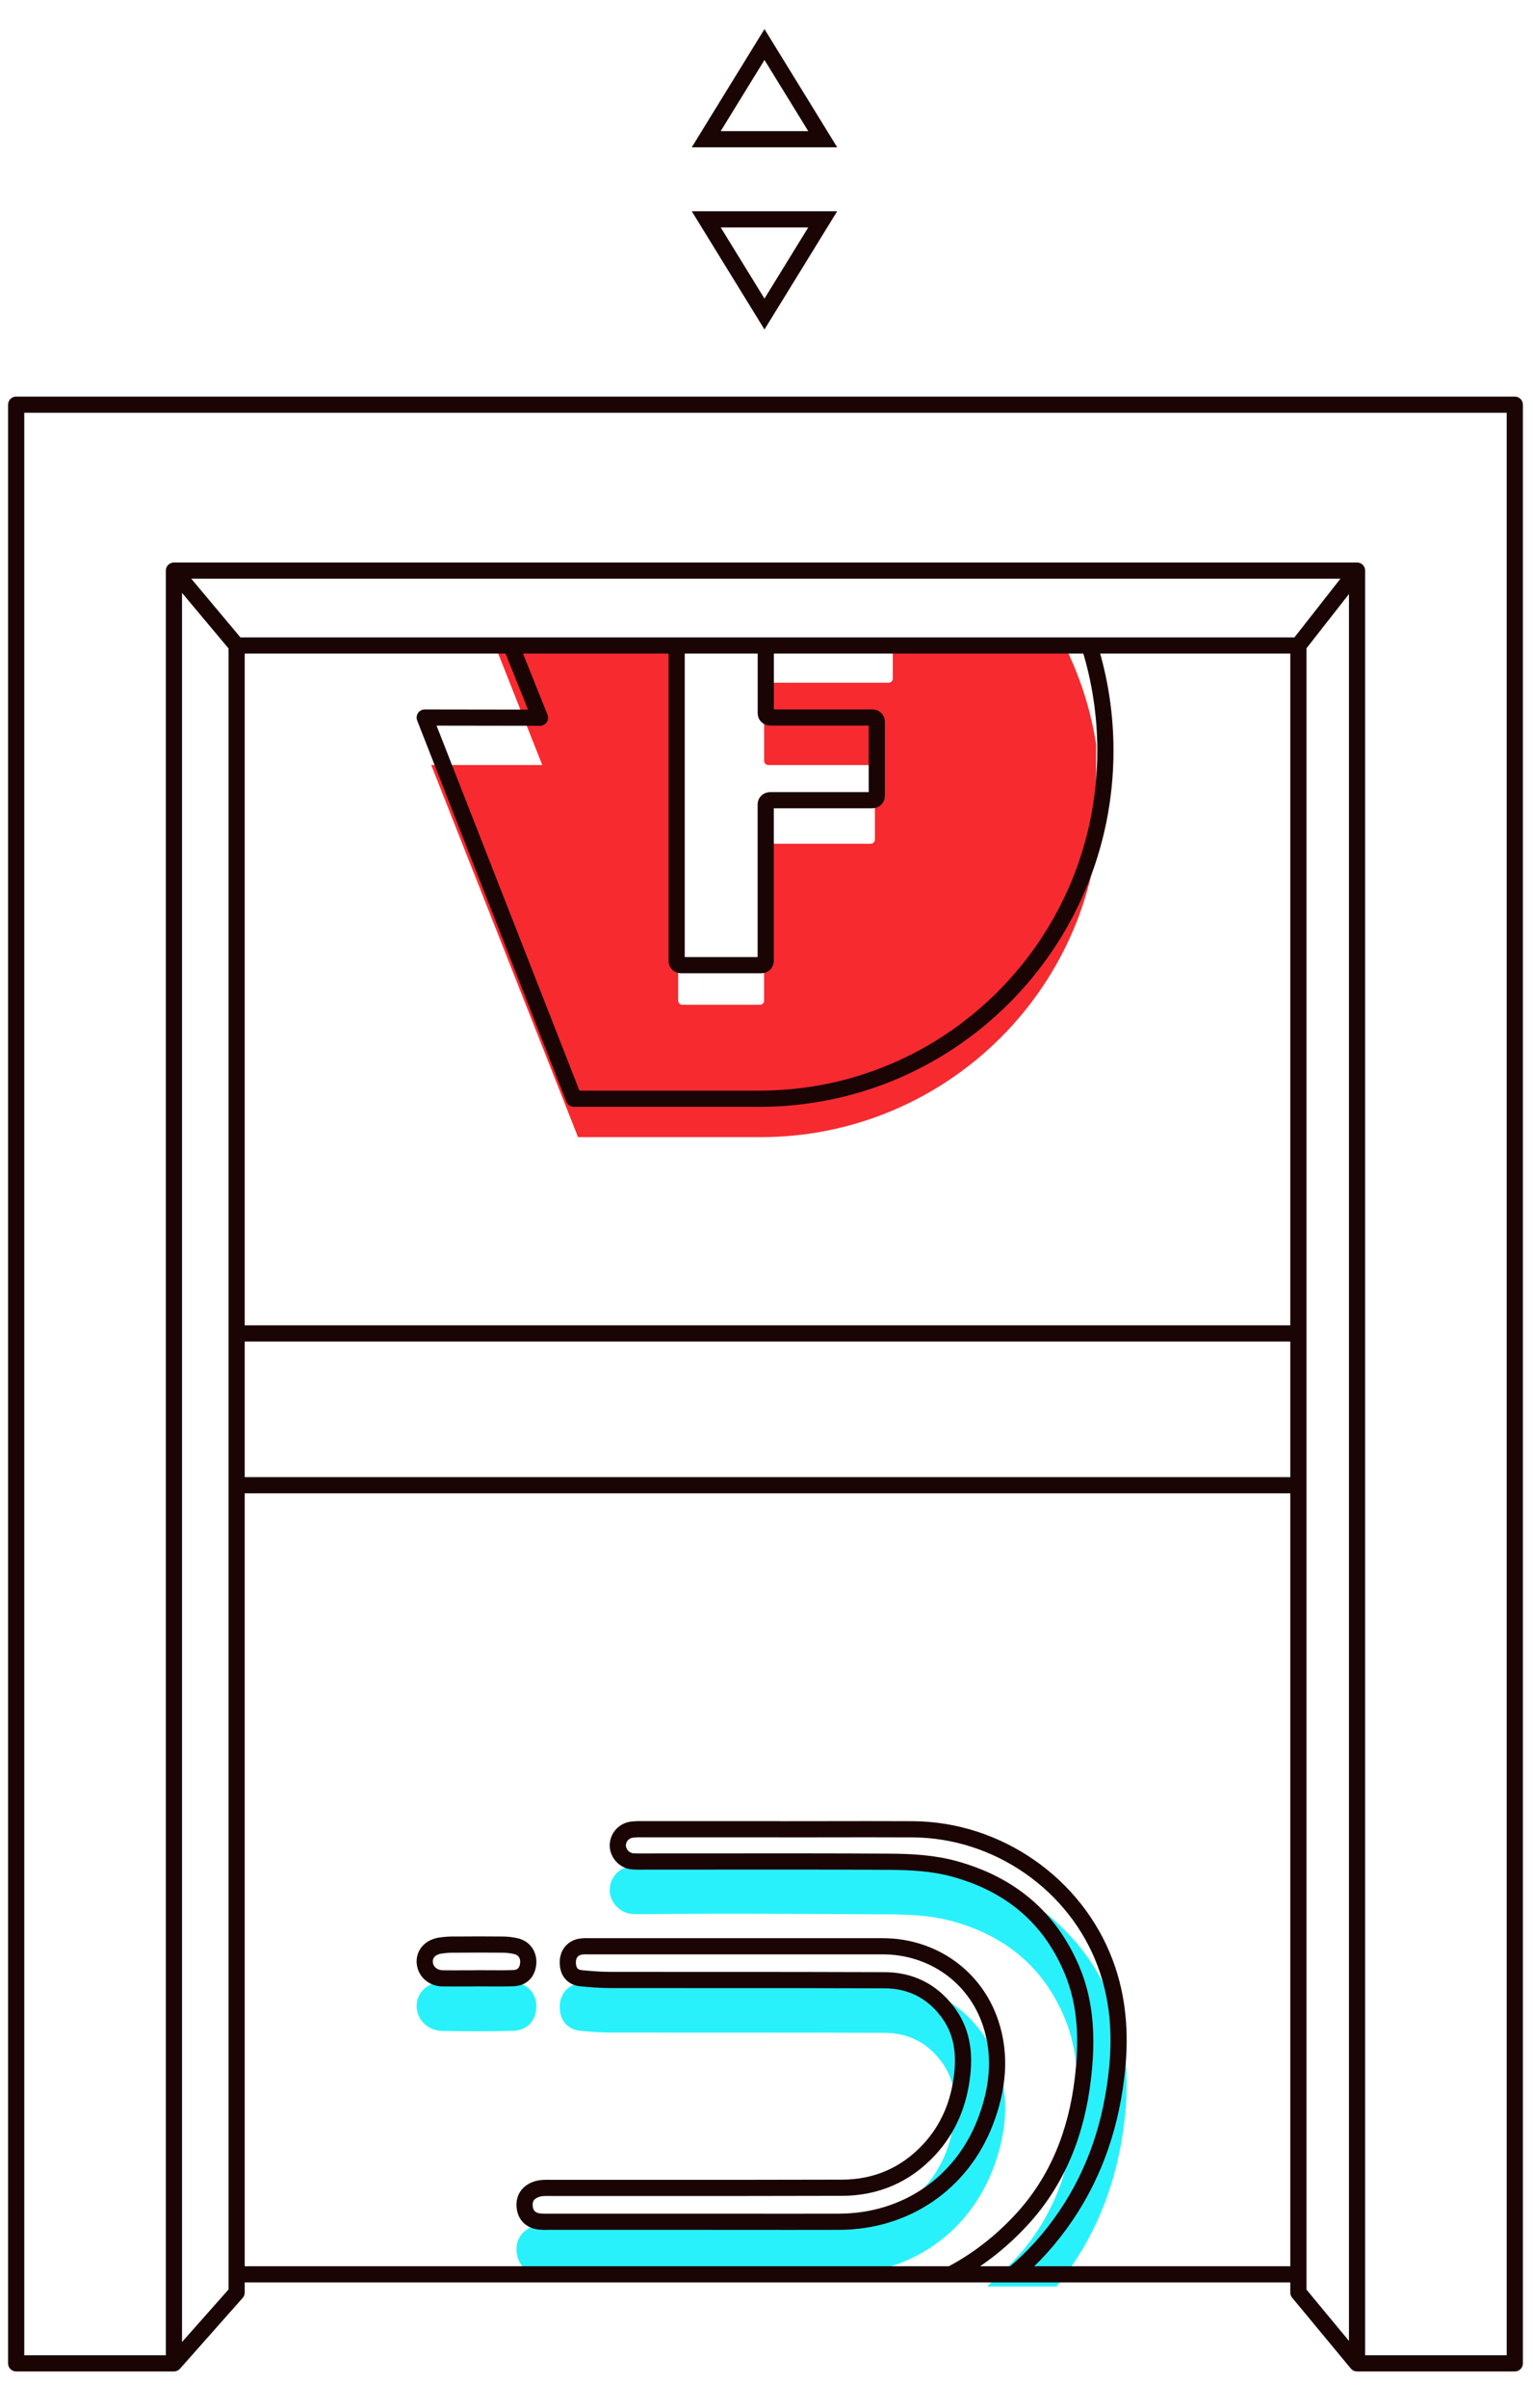
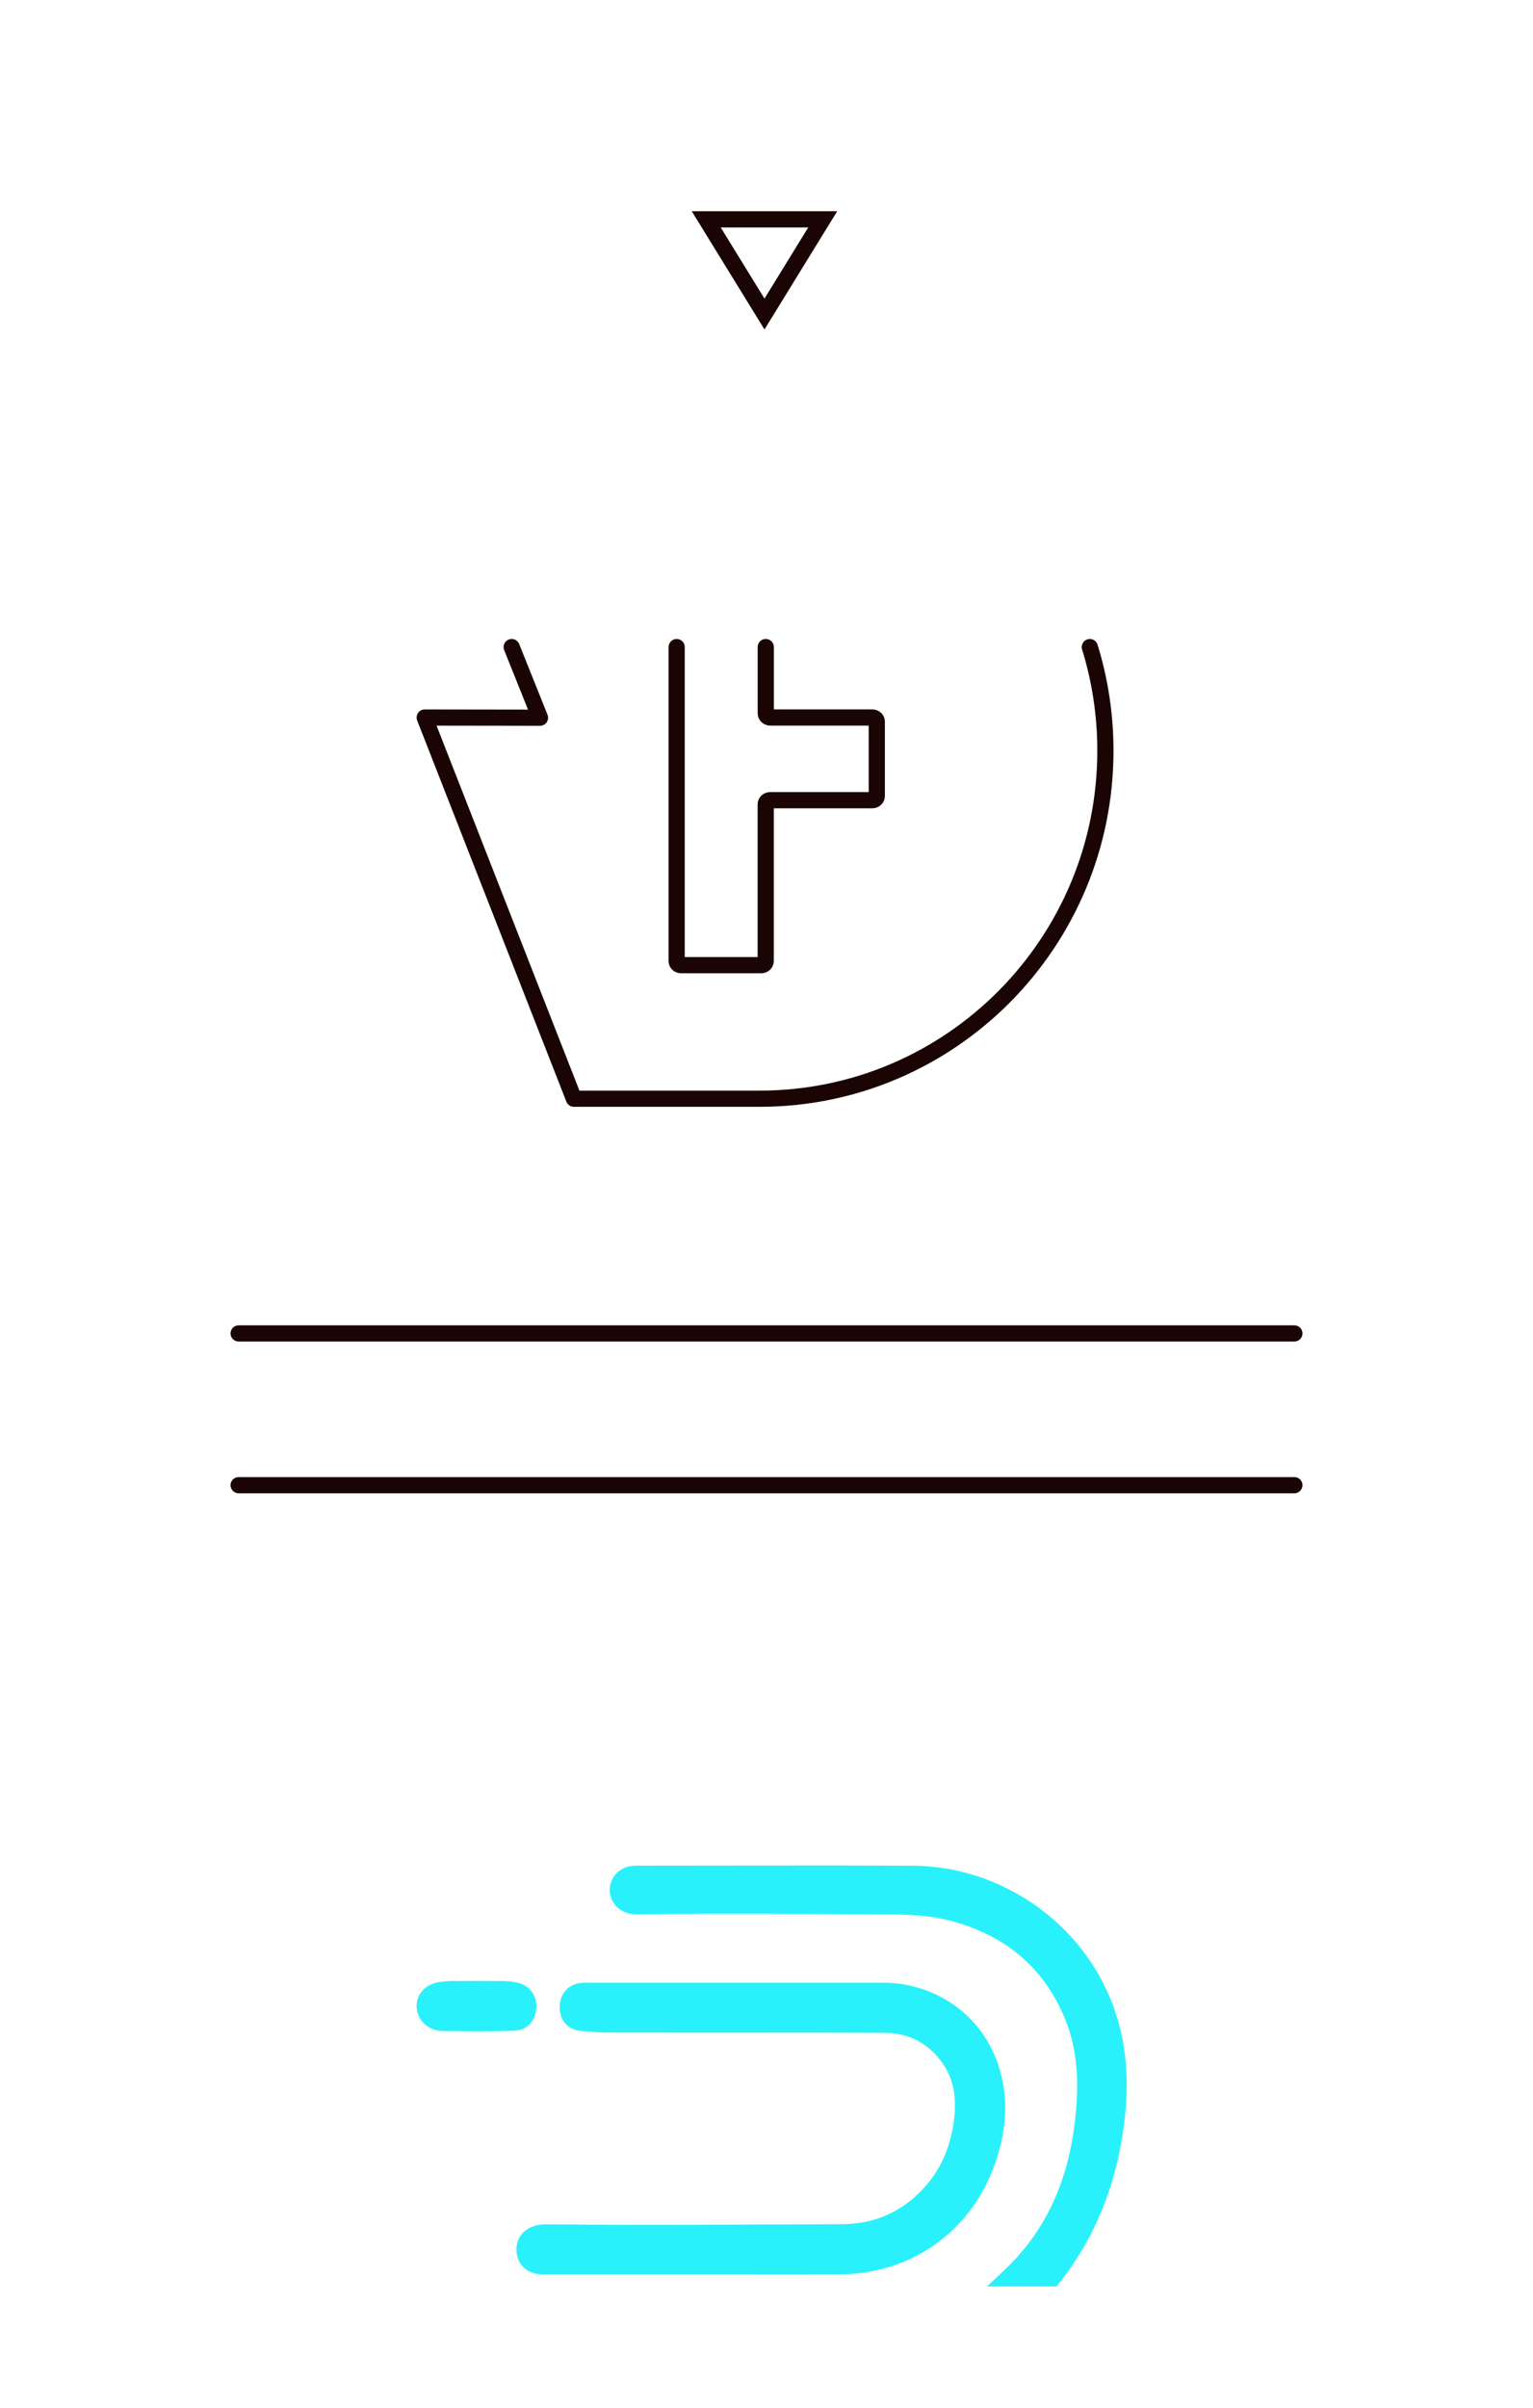
<svg xmlns="http://www.w3.org/2000/svg" width="379" height="595" viewBox="0 0 379 595" fill="none">
  <path d="M135.681 560.008H172.049C175.984 560.008 179.92 560.012 183.855 560.015C191.727 560.023 199.6 560.03 207.47 560.008C223.864 559.966 237.716 550.581 243.6 535.32C246.664 527.37 247.638 519.104 244.906 510.902C241.055 499.349 230.489 491.958 218.269 491.935H145.533C144.838 491.902 144.142 491.935 143.454 492.033C141.397 492.429 140.236 494.061 140.39 496.327C140.53 498.407 141.673 499.652 143.738 499.843C146.13 500.067 148.536 500.262 150.937 500.262C173.522 500.295 196.145 500.234 218.749 500.332C225.067 500.36 230.321 502.934 234.21 508.063C237.707 512.66 238.509 517.84 237.903 523.473C237.133 530.653 234.546 537.031 229.608 542.309C223.85 548.464 216.604 551.574 208.212 551.602C184.098 551.682 159.966 551.905 135.853 551.639C134.729 551.627 133.6 551.615 132.515 552.012C130.51 552.758 129.513 554.213 129.718 556.339C129.923 558.465 131.247 559.673 133.35 559.957C134.125 560.026 134.904 560.043 135.681 560.008Z" fill="#29F1FB" stroke="#29F1FB" stroke-width="4" />
  <path d="M126.892 499.815C129.046 499.745 130.333 498.463 130.575 496.332C130.818 494.201 129.694 492.448 127.638 491.926C126.507 491.658 125.349 491.523 124.188 491.525C120.383 491.483 116.574 491.492 112.769 491.525C111.374 491.484 109.978 491.576 108.601 491.8C106.078 492.313 104.768 494.108 105.034 496.197C105.3 498.285 107.09 499.819 109.421 499.861C115.23 499.939 121.084 500.012 126.892 499.815Z" fill="#29F1FB" stroke="#29F1FB" stroke-width="4" />
  <path d="M225.681 463.027C246.663 463.157 265.914 476.548 273.239 496.094C276.396 504.533 277.081 513.266 276.181 522.232C274.862 535.399 270.931 547.619 263.485 558.572C262.44 560.11 261.356 561.585 260.234 563H249.085C250.24 561.915 251.371 560.776 252.477 559.583C261.55 549.792 266.147 537.865 267.705 524.722C268.786 515.602 268.67 506.538 265.066 497.898C259.536 484.68 249.628 476.576 235.985 472.818C230.689 471.359 225.261 471.084 219.83 471.051C199.356 470.929 178.868 470.821 158.395 471.003C157.738 471.009 157.079 471.015 156.428 470.958C155.455 470.868 154.547 470.431 153.868 469.728C153.189 469.025 152.786 468.101 152.731 467.125C152.717 466.183 153.037 465.267 153.634 464.539C154.232 463.811 155.068 463.318 155.995 463.148C156.921 463.02 157.858 462.975 158.792 463.013C181.088 463.022 203.386 462.913 225.681 463.027Z" fill="#29F1FB" stroke="#29F1FB" stroke-width="4" />
  <g clip-path="url(#clip0_467_26925)">
-     <path fill-rule="evenodd" clip-rule="evenodd" d="M134.063 189.042H106.609L142.905 281H188C234.392 281 272 243.392 272 197C272 150.608 234.392 113 188 113H104L134.063 189.042ZM188.916 188.06V169.688C188.916 169.145 189.38 168.705 189.976 168.705H219.656C220.239 168.705 220.716 168.266 220.716 167.723V150.235C220.716 149.692 220.239 149.253 219.656 149.253H168.723C168.14 149.253 167.663 149.692 167.663 150.235V247.302C167.663 247.845 168.14 248.284 168.723 248.284H187.843C188.426 248.284 188.903 247.845 188.903 247.302V209.477C188.903 208.934 189.38 208.495 189.963 208.495H215.233C215.816 208.495 216.293 208.055 216.293 207.512V190.024C216.293 189.482 215.816 189.042 215.233 189.042H189.976C189.393 189.042 188.916 188.603 188.916 188.06Z" fill="#F72A30" />
-   </g>
-   <path d="M43 141H335.5M43 141V584M43 141L58.5 159.5M335.5 141V584M335.5 141L321 159.5M335.5 584H374.5V100H4V584H43M335.5 584L321 566.5V562M43 584L58.5 566.5V562M58.5 159.5V562M58.5 159.5H85H296H321M321 159.5V562M58.5 562H235.086M321 562H250.485M250.485 562C255.318 557.992 259.662 553.198 263.485 547.572C270.931 536.62 274.862 524.399 276.181 511.232C277.081 502.266 276.396 493.533 273.239 485.094C265.914 465.549 246.663 452.158 225.681 452.027C218.38 451.99 211.076 452.002 203.772 452.015C200.12 452.021 196.467 452.027 192.815 452.027L192.829 452.013H158.792C157.858 451.975 156.921 452.02 155.995 452.148C155.068 452.318 154.232 452.811 153.634 453.539C153.037 454.267 152.717 455.184 152.731 456.126C152.786 457.101 153.189 458.025 153.868 458.728C154.547 459.432 155.455 459.868 156.428 459.958C157.079 460.015 157.738 460.01 158.395 460.004C158.594 460.002 158.794 460 158.993 460C164.834 460.001 170.676 459.996 176.518 459.991C190.954 459.978 205.394 459.965 219.83 460.051C225.261 460.084 230.689 460.359 235.985 461.818C249.628 465.576 259.536 473.68 265.066 486.898C268.67 495.538 268.786 504.602 267.705 513.722C266.147 526.866 261.55 538.792 252.477 548.584C247.221 554.252 241.405 558.692 235.086 562M250.485 562H235.086M172.049 549.008H135.681C134.903 549.043 134.125 549.025 133.349 548.957C131.247 548.672 129.922 547.465 129.717 545.339C129.512 543.213 130.51 541.758 132.515 541.012C133.6 540.614 134.728 540.627 135.852 540.639C136.047 540.641 136.242 540.643 136.436 540.643C142.235 540.643 148.034 540.646 153.834 540.648C171.959 540.655 190.087 540.662 208.211 540.602C216.604 540.574 223.849 537.464 229.608 531.309C234.545 526.031 237.133 519.653 237.902 512.472C238.508 506.84 237.706 501.66 234.21 497.063C230.321 491.934 225.066 489.36 218.749 489.332C204.516 489.271 190.277 489.272 176.043 489.273C167.671 489.274 159.301 489.274 150.937 489.262C148.535 489.262 146.129 489.066 143.738 488.843C141.672 488.651 140.53 487.407 140.39 485.327C140.236 483.061 141.397 481.429 143.453 481.033C144.142 480.935 144.838 480.902 145.533 480.935H218.268C230.489 480.958 241.054 488.348 244.905 499.902C247.638 508.104 246.663 516.37 243.6 524.32C237.716 539.58 223.863 548.966 207.47 549.008C199.599 549.03 191.727 549.023 183.855 549.015C179.919 549.012 175.984 549.008 172.049 549.008ZM117.814 488.861C116.881 488.861 115.949 488.865 115.016 488.87C113.151 488.878 111.286 488.886 109.421 488.861C107.09 488.819 105.3 487.285 105.034 485.197C104.768 483.108 106.078 481.313 108.601 480.8C109.978 480.576 111.374 480.484 112.769 480.525C116.574 480.492 120.383 480.483 124.188 480.525C125.349 480.523 126.507 480.658 127.638 480.926C129.694 481.448 130.818 483.201 130.575 485.332C130.333 487.463 129.046 488.745 126.892 488.815C124.762 488.887 122.628 488.871 120.495 488.856C119.598 488.849 118.701 488.843 117.805 488.843L117.814 488.861Z" stroke="#1A0404" stroke-width="4" stroke-linecap="round" stroke-linejoin="round" />
+     </g>
  <path d="M59 367H320M320 329.5H59" stroke="#1A0404" stroke-width="4" stroke-linecap="round" stroke-linejoin="round" />
  <path d="M126.5 159.894L133.5 177.352L105 177.309L141.886 271.5C141.886 271.5 178.674 271.5 187.786 271.5C235.006 271.5 273.286 232.996 273.286 185.5C273.286 176.582 271.936 167.982 269.432 159.894M167.286 159.894V237.493C167.286 238.049 167.78 238.5 168.385 238.5H188.206C188.81 238.5 189.305 238.049 189.305 237.493V198.74C189.305 198.184 189.799 197.733 190.404 197.733H215.669C216.273 197.733 216.768 197.282 216.768 196.726V178.307C216.768 177.751 216.273 177.3 215.669 177.3H190.418C189.813 177.3 189.319 176.849 189.319 176.293V159.894" stroke="#1A0404" stroke-width="4" stroke-linecap="round" stroke-linejoin="round" />
  <path d="M189 77.6L174.6 54.2H203.4L189 77.6Z" stroke="#1A0404" stroke-width="4" />
-   <path d="M189 11L174.6 34.4H203.4L189 11Z" stroke="#1A0404" stroke-width="4" />
  <defs>
    <clipPath id="clip0_467_26925">
      <rect width="168" height="139" fill="white" transform="translate(103 158)" />
    </clipPath>
  </defs>
</svg>